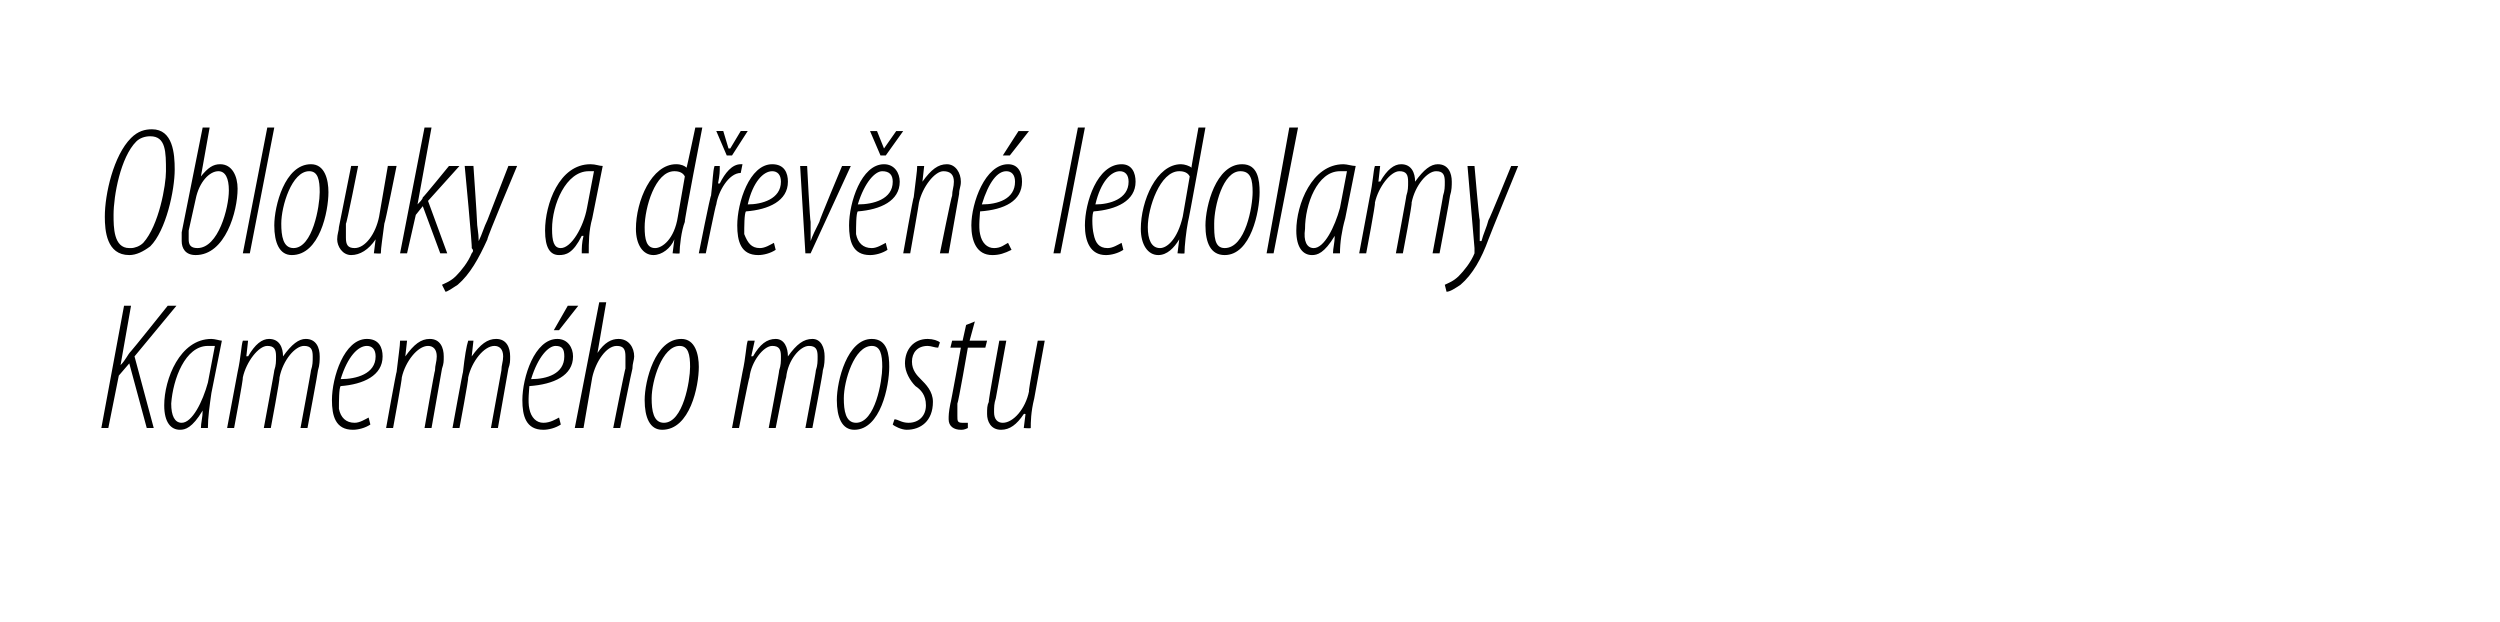
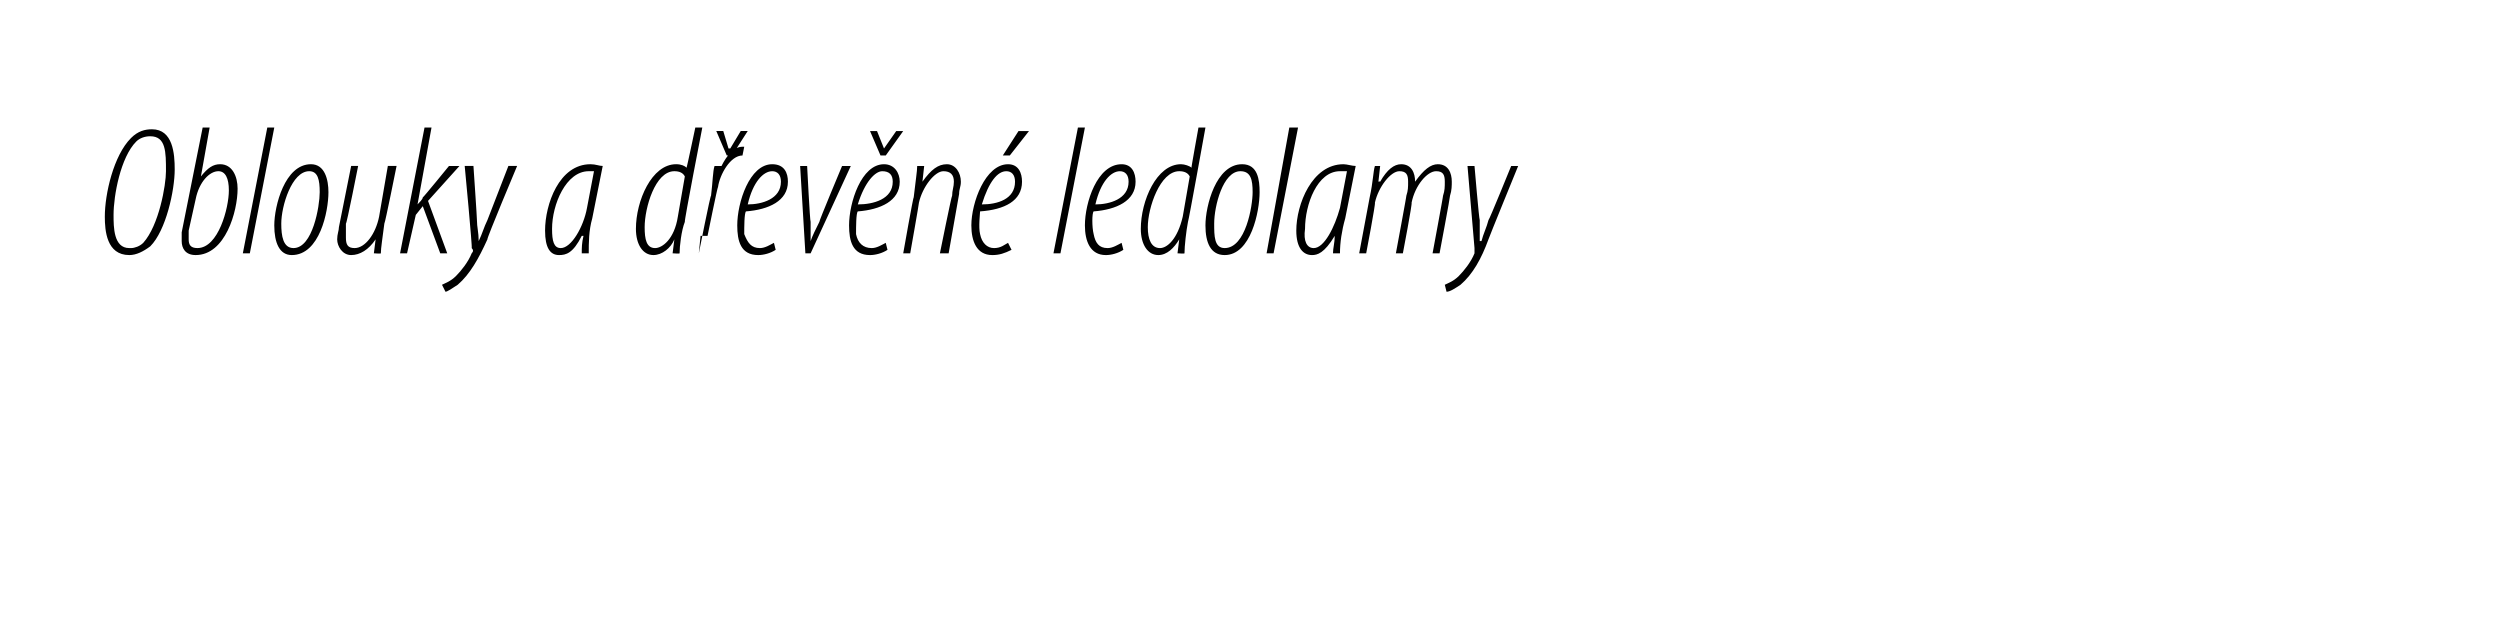
<svg xmlns="http://www.w3.org/2000/svg" version="1.1" width="143.1px" height="35.6px" viewBox="0 0 143.1 35.6">
  <desc>Oblouky a d ev n ledolamy Kamenn ho mostu</desc>
  <defs />
  <g id="Polygon96621">
-     <path d="m7.1 17.5h.4l-.6 3.4s-.01.05 0 0c.3-.3.4-.6.6-.8c.04-.02 2.1-2.6 2.1-2.6h.5l-2.4 2.9l1.1 4.1h-.4l-1-3.7l-.6.7l-.6 3h-.4l1.3-7zm4.4 7c0-.3.1-.6.1-1c-.6 1-1 1.1-1.3 1.1c-.5 0-.9-.4-.9-1.4c0-1.5.9-3.8 2.7-3.8c.2 0 .5.1.6.1l-.6 3c-.1.7-.2 1.4-.2 2h-.4zm.8-4.7h-.4c-1.3 0-2 1.9-2.1 3.3c0 .7.2 1.1.6 1.1c.6 0 1.2-1.2 1.5-2.3l.4-2.1zm.7 4.7l.6-3.2c.2-.9.2-1.5.3-1.8h.3l-.1.9s.05-.03.1 0c.4-.7.8-1 1.2-1c.6 0 .8.5.8 1c.5-.7.9-1 1.3-1c.6 0 .8.5.8 1c0 .2 0 .5-.1.8c.02.01-.6 3.3-.6 3.3h-.4s.62-3.33.6-3.3c.1-.3.1-.5.1-.8c0-.4-.1-.6-.5-.6c-.5 0-1.2.8-1.4 1.8c.04.03-.5 2.9-.5 2.9h-.4s.62-3.33.6-3.3c.1-.3.1-.5.1-.8c0-.4-.1-.6-.5-.6c-.5 0-1.2.9-1.4 1.8c.04.03-.5 2.9-.5 2.9h-.4zm8.2-.2c-.3.2-.7.3-1 .3c-1 0-1.2-.8-1.2-1.7c0-1.3.7-3.5 2-3.5c.7 0 .9.5.9 1c0 1.1-1.1 1.6-2.4 1.7c-.1.1-.1.9-.1 1.3c.1.5.4.8.9.8c.3 0 .6-.2.8-.3l.1.4zm.3-3.9c0-.4-.2-.6-.5-.6c-.5 0-1.1.6-1.5 1.9c.9 0 2-.3 2-1.3zm.6 4.1s.58-3.24.6-3.2c.1-.9.2-1.5.2-1.8h.4l-.1.9s.03-.03 0 0c.5-.7.9-1 1.4-1c.6 0 .8.5.8 1c0 .3 0 .4-.1.7l-.6 3.4h-.4s.58-3.33.6-3.3c0-.3.1-.5.1-.8c0-.4-.2-.6-.5-.6c-.6 0-1.3.9-1.5 1.8c.03.03-.5 2.9-.5 2.9h-.4zm3.8 0s.59-3.24.6-3.2c.1-.9.2-1.5.3-1.8h.3l-.1.9s.05-.03 0 0c.5-.7.9-1 1.4-1c.6 0 .8.5.8 1c0 .3 0 .4-.1.7l-.6 3.4h-.4l.6-3.3c0-.3.1-.5.1-.8c0-.4-.2-.6-.5-.6c-.6 0-1.3.9-1.5 1.8c.04.03-.5 2.9-.5 2.9h-.4zm6.2-.2c-.3.2-.7.3-1 .3c-1 0-1.2-.8-1.2-1.7c0-1.3.7-3.5 2-3.5c.6 0 .9.5.9 1c0 1.1-1.1 1.6-2.5 1.7c0 .1-.1.9 0 1.3c.1.5.4.8.8.8c.4 0 .7-.2.9-.3l.1.4zm.2-3.9c0-.4-.1-.6-.5-.6c-.4 0-1 .6-1.4 1.9c.9 0 1.9-.3 1.9-1.3zm.8-2.9L32 18.9h-.3l.8-1.4h.6zm-.2 7l1.4-7.2h.4l-.5 2.9s0 .04 0 0c.4-.6.8-.8 1.2-.8c.6 0 .9.5.9 1c0 .2-.1.4-.1.7c-.02.01-.7 3.4-.7 3.4h-.4s.68-3.44.7-3.4v-.7c0-.4-.1-.6-.5-.6c-.6 0-1.2.9-1.4 1.8l-.5 2.9h-.5zm5 .1c-.7 0-1-.7-1-1.7c0-1.1.6-3.5 2.1-3.5c.8 0 1 .9 1 1.6c0 1.1-.5 3.6-2.1 3.6zm.1-.4c1.1 0 1.5-2.4 1.5-3.2c0-.7-.1-1.2-.6-1.2c-1 0-1.6 2-1.6 3c0 .7.1 1.4.7 1.4zm3.9.3l.6-3.2c.2-.9.2-1.5.3-1.8h.4l-.2.9s.07-.03.1 0c.4-.7.8-1 1.3-1c.5 0 .7.5.7 1c.5-.7.9-1 1.4-1c.5 0 .7.5.7 1c0 .2 0 .5-.1.8c.03.01-.6 3.3-.6 3.3h-.4s.63-3.33.6-3.3c.1-.3.1-.5.1-.8c0-.4-.1-.6-.5-.6c-.5 0-1.2.8-1.3 1.8c-.04.03-.6 2.9-.6 2.9h-.4s.63-3.33.6-3.3c.1-.3.1-.5.1-.8c0-.4-.1-.6-.5-.6c-.5 0-1.2.9-1.3 1.8c-.04.03-.6 2.9-.6 2.9h-.4zm7 .1c-.7 0-1-.7-1-1.7c0-1.1.6-3.5 2-3.5c.9 0 1 .9 1 1.6c0 1.1-.5 3.6-2 3.6zm.1-.4c1.1 0 1.5-2.4 1.5-3.2c0-.7-.1-1.2-.6-1.2c-1 0-1.6 2-1.6 3c0 .7.1 1.4.7 1.4zm2.2-.2c.2 0 .4.2.8.2c.6 0 1-.4 1-1c0-.6-.3-.9-.6-1.1c-.3-.3-.6-.8-.6-1.3c0-.8.5-1.4 1.3-1.4c.3 0 .6.1.7.2l-.1.3c-.2 0-.4-.1-.6-.1c-.6 0-.9.4-.9.9c0 .5.3.8.5 1c.3.3.7.7.7 1.3c0 1.1-.7 1.6-1.5 1.6c-.3 0-.7-.2-.8-.3l.1-.3zm4.6-5.6l-.3 1.1h1l-.1.4h-1s-.55 3.18-.6 3.2v.7c0 .3 0 .4.3.4h.3v.3c-.2.1-.3.1-.4.1c-.4 0-.7-.2-.7-.6c0-.2 0-.4.1-.9c.02.02.6-3.2.6-3.2h-.6l.1-.4h.6l.2-.9l.5-.2zm4 1.1l-.6 3.3c-.2.8-.2 1.4-.2 1.7c-.02.03-.4 0-.4 0l.1-.8s-.06-.03-.1 0c-.4.6-.8.9-1.3.9c-.6 0-.8-.5-.8-.9c0-.3 0-.5.1-.7c-.05.02.6-3.5.6-3.5h.4l-.6 3.3c-.1.3-.1.5-.1.8c0 .4.2.6.5.6c.6 0 1.3-.8 1.5-1.8c-.05-.01.5-2.9.5-2.9h.4z" stroke="none" fill="#000" />
-   </g>
+     </g>
  <g id="Polygon96620">
-     <path d="m7.4 14.6c-1.3 0-1.4-1.4-1.4-2.2c0-1.3.5-3.5 1.5-4.5c.4-.4.8-.5 1.2-.5c1.2 0 1.3 1.4 1.3 2.3c0 1.2-.5 3.5-1.4 4.4c-.4.3-.8.5-1.2.5zm.1-.4c.2 0 .5-.1.7-.3c.9-1 1.3-3.3 1.3-4.1c0-1.1 0-2-.9-2c-.3 0-.6.1-.8.3c-.9.9-1.3 3.1-1.3 4.2c0 .7 0 1.9.9 1.9h.1zM12 7.3l-.5 2.8s-.02.03 0 0c.4-.5.7-.7 1.1-.7c.7 0 1 .7 1 1.4c0 1.3-.7 3.8-2.4 3.8c-.6 0-.8-.4-.8-.8v-.5l1.2-6h.4zm-1.2 5.9v.5c0 .3.1.5.5.5c1.2 0 1.8-2.3 1.8-3.3c0-.7-.2-1.1-.6-1.1c-.5 0-1.1.6-1.3 1.6l-.4 1.8zm3.1 1.3l1.4-7.2h.4l-1.4 7.2h-.4zm2.8.1c-.7 0-1-.7-1-1.7c0-1.1.6-3.5 2.1-3.5c.8 0 1 .9 1 1.6c0 1.1-.5 3.6-2.1 3.6zm.1-.4c1.1 0 1.5-2.4 1.5-3.2c0-.7-.1-1.2-.6-1.2c-1 0-1.6 2-1.6 3c0 .7.1 1.4.7 1.4zm5.9-4.7s-.65 3.25-.7 3.3c-.1.8-.2 1.4-.2 1.7c.03.03-.4 0-.4 0l.1-.8s-.01-.03 0 0c-.4.6-.9.9-1.4.9c-.5 0-.8-.5-.8-.9c0-.3.1-.5.1-.7l.7-3.5h.4s-.66 3.35-.7 3.3v.8c0 .4.1.6.5.6c.6 0 1.2-.8 1.4-1.8l.5-2.9h.5zm.2 5l1.4-7.2h.4l-.8 4.4s0 .01 0 0c.1-.1.3-.3.3-.4c.02.02 1.5-1.8 1.5-1.8h.6l-1.8 2l1.1 3h-.4l-1-2.7l-.4.5l-.5 2.2h-.4zm4.2-5s.21 3.05.2 3.1c0 .4.1.7.1 1.2c.2-.4.3-.8.5-1.2l1.2-3.1h.5s-1.75 4.16-1.7 4.2c-.5 1.1-1 2-1.7 2.6c-.3.2-.6.4-.7.4l-.2-.4c.2-.1.5-.2.8-.5c.3-.3.7-.8.9-1.3c.1-.1.1-.2 0-.3c.05.01-.4-4.7-.4-4.7h.5zm6.2 5c0-.3 0-.6.1-1h-.1c-.5 1-.9 1.1-1.3 1.1c-.5 0-.8-.4-.8-1.4c0-1.5.8-3.8 2.6-3.8c.3 0 .5.1.7.1l-.6 3c-.2.7-.2 1.4-.2 2h-.4zm.7-4.7h-.3c-1.3 0-2.1 1.9-2.1 3.3c0 .7.1 1.1.5 1.1c.6 0 1.3-1.2 1.5-2.3l.4-2.1zm6.2-2.5s-1.05 5.39-1 5.4c-.2.5-.3 1.4-.3 1.8c.03.03-.4 0-.4 0l.1-.8s-.01.01 0 0c-.2.5-.7.9-1.2.9c-.6 0-1-.6-1-1.5c0-1.6.9-3.7 2.3-3.7c.3 0 .5.1.6.2c.01.02.5-2.3.5-2.3h.4zm-1 2.8c-.1-.2-.3-.3-.6-.3c-1.1 0-1.7 2.1-1.7 3.2c0 .7.1 1.2.6 1.2c.4 0 1.1-.5 1.3-1.8l.4-2.3zm.8 4.4s.66-3.34.7-3.3c.1-.8.1-1.4.2-1.7h.3c0 .3 0 .5-.1 1h.1c.3-.6.7-1.1 1.2-1.1h.1l-.1.5c-.7 0-1.3 1.1-1.4 1.8c-.03-.02-.6 2.8-.6 2.8h-.4zm1.6-5.6L41 7.5h.4l.3 1h.1l.6-1h.4l-.9 1.4h-.3zm2.8 5.4c-.3.2-.7.3-1 .3c-1 0-1.2-.8-1.2-1.7c0-1.3.7-3.5 2-3.5c.7 0 .9.5.9 1c0 1.1-1.1 1.6-2.4 1.7c-.1.1-.1.9-.1 1.3c.2.5.4.8.9.8c.3 0 .6-.2.8-.3l.1.4zm.3-3.9c0-.4-.2-.6-.5-.6c-.5 0-1.1.6-1.4 1.9c.8 0 1.9-.3 1.9-1.3zm1.5-.9s.16 3.18.2 3.2v1.1c.1-.3.3-.7.5-1.1c-.03-.03 1.3-3.2 1.3-3.2h.5l-2.3 5h-.3l-.3-5h.4zm4.6 4.8c-.3.2-.7.3-1 .3c-1 0-1.2-.8-1.2-1.7c0-1.3.7-3.5 2-3.5c.6 0 .9.5.9 1c0 1.1-1.1 1.6-2.4 1.7c-.1.1-.1.9-.1 1.3c.1.5.4.8.9.8c.3 0 .6-.2.8-.3l.1.4zm.3-3.9c0-.4-.2-.6-.6-.6c-.4 0-1 .6-1.4 1.9c.9 0 2-.3 2-1.3zm-.7-1.5l-.6-1.4h.4l.4 1l.7-1h.4l-1 1.4h-.3zm1.3 5.6s.57-3.24.6-3.2c.1-.9.2-1.5.2-1.8h.4l-.1.9s.02-.03 0 0c.5-.7.9-1 1.4-1c.5 0 .8.5.8 1c0 .3-.1.4-.1.7l-.6 3.4h-.5s.67-3.33.7-3.3c0-.3.1-.5.1-.8c0-.4-.2-.6-.6-.6c-.5 0-1.2.9-1.4 1.8c.01.03-.5 2.9-.5 2.9h-.4zm6.2-.2c-.4.2-.7.3-1.1.3c-.9 0-1.2-.8-1.2-1.7c0-1.3.8-3.5 2.1-3.5c.6 0 .8.5.8 1c0 1.1-1 1.6-2.4 1.7c0 .1-.1.9 0 1.3c.1.5.4.8.8.8c.4 0 .6-.2.8-.3l.2.4zm.2-3.9c0-.4-.2-.6-.5-.6c-.5 0-1 .6-1.4 1.9c.9 0 1.9-.3 1.9-1.3zm.8-2.9l-1.1 1.4h-.4l.9-1.4h.6zm1.4 7l1.4-7.2h.4l-1.4 7.2h-.4zm4-.2c-.3.2-.7.3-1 .3c-.9 0-1.2-.8-1.2-1.7c0-1.3.7-3.5 2.1-3.5c.6 0 .8.5.8 1c0 1.1-1.1 1.6-2.4 1.7c-.1.1-.1.9 0 1.3c.1.5.3.8.8.8c.3 0 .6-.2.8-.3l.1.4zm.3-3.9c0-.4-.2-.6-.5-.6c-.5 0-1.1.6-1.4 1.9c.8 0 1.9-.3 1.9-1.3zM69 7.3s-.97 5.39-1 5.4c-.1.5-.2 1.4-.2 1.8c.01.03-.4 0-.4 0l.1-.8s-.04.01 0 0c-.3.5-.7.9-1.2.9c-.6 0-1-.6-1-1.5c0-1.6.9-3.7 2.3-3.7c.2 0 .5.1.6.2c-.02.02.4-2.3.4-2.3h.4zm-.9 2.8c-.1-.2-.3-.3-.6-.3c-1.1 0-1.8 2.1-1.8 3.2c0 .7.2 1.2.7 1.2c.4 0 1-.5 1.3-1.8l.4-2.3zm2 4.5c-.8 0-1.1-.7-1.1-1.7c0-1.1.6-3.5 2.1-3.5c.9 0 1 .9 1 1.6c0 1.1-.5 3.6-2 3.6zm0-.4c1.2 0 1.6-2.4 1.6-3.2c0-.7-.1-1.2-.7-1.2c-1 0-1.5 2-1.5 3c0 .7 0 1.4.6 1.4zm2.4.3l1.3-7.2h.5l-1.4 7.2h-.4zm3.8 0c0-.3.1-.6.1-1c-.6 1-1 1.1-1.3 1.1c-.5 0-.9-.4-.9-1.4c0-1.5.9-3.8 2.7-3.8c.2 0 .5.1.7.1l-.6 3c-.2.7-.3 1.4-.3 2h-.4zm.8-4.7h-.4c-1.3 0-2 1.9-2 3.3c-.1.7.1 1.1.5 1.1c.6 0 1.2-1.2 1.5-2.3l.4-2.1zm.7 4.7l.6-3.2c.2-.9.2-1.5.3-1.8h.3l-.1.9s.06-.03.1 0c.4-.7.8-1 1.2-1c.6 0 .8.5.8 1c.5-.7.9-1 1.3-1c.6 0 .8.5.8 1c0 .2 0 .5-.1.8c.02.01-.6 3.3-.6 3.3h-.4s.62-3.33.6-3.3c.1-.3.1-.5.1-.8c0-.4-.1-.6-.5-.6c-.5 0-1.2.8-1.4 1.8c.05.03-.5 2.9-.5 2.9h-.4s.62-3.33.6-3.3c.1-.3.1-.5.1-.8c0-.4-.1-.6-.5-.6c-.5 0-1.2.9-1.4 1.8c.05.03-.5 2.9-.5 2.9h-.4zm6.6-5s.26 3.05.3 3.1v1.2h.1c.1-.4.3-.8.4-1.2c.05-.02 1.3-3.1 1.3-3.1h.4s-1.7 4.16-1.7 4.2c-.4 1.1-.9 2-1.6 2.6c-.3.2-.6.4-.8.4l-.1-.4c.2-.1.5-.2.8-.5c.3-.3.7-.8.9-1.3v-.3L84 9.5h.4z" stroke="none" fill="#000" />
+     <path d="m7.4 14.6c-1.3 0-1.4-1.4-1.4-2.2c0-1.3.5-3.5 1.5-4.5c.4-.4.8-.5 1.2-.5c1.2 0 1.3 1.4 1.3 2.3c0 1.2-.5 3.5-1.4 4.4c-.4.3-.8.5-1.2.5zm.1-.4c.2 0 .5-.1.7-.3c.9-1 1.3-3.3 1.3-4.1c0-1.1 0-2-.9-2c-.3 0-.6.1-.8.3c-.9.9-1.3 3.1-1.3 4.2c0 .7 0 1.9.9 1.9h.1zM12 7.3l-.5 2.8s-.02.03 0 0c.4-.5.7-.7 1.1-.7c.7 0 1 .7 1 1.4c0 1.3-.7 3.8-2.4 3.8c-.6 0-.8-.4-.8-.8v-.5l1.2-6h.4zm-1.2 5.9v.5c0 .3.1.5.5.5c1.2 0 1.8-2.3 1.8-3.3c0-.7-.2-1.1-.6-1.1c-.5 0-1.1.6-1.3 1.6l-.4 1.8zm3.1 1.3l1.4-7.2h.4l-1.4 7.2h-.4zm2.8.1c-.7 0-1-.7-1-1.7c0-1.1.6-3.5 2.1-3.5c.8 0 1 .9 1 1.6c0 1.1-.5 3.6-2.1 3.6zm.1-.4c1.1 0 1.5-2.4 1.5-3.2c0-.7-.1-1.2-.6-1.2c-1 0-1.6 2-1.6 3c0 .7.1 1.4.7 1.4zm5.9-4.7s-.65 3.25-.7 3.3c-.1.8-.2 1.4-.2 1.7c.03.03-.4 0-.4 0l.1-.8s-.01-.03 0 0c-.4.6-.9.9-1.4.9c-.5 0-.8-.5-.8-.9c0-.3.1-.5.1-.7l.7-3.5h.4s-.66 3.35-.7 3.3v.8c0 .4.1.6.5.6c.6 0 1.2-.8 1.4-1.8l.5-2.9h.5zm.2 5l1.4-7.2h.4l-.8 4.4s0 .01 0 0c.1-.1.3-.3.3-.4c.02.02 1.5-1.8 1.5-1.8h.6l-1.8 2l1.1 3h-.4l-1-2.7l-.4.5l-.5 2.2h-.4zm4.2-5s.21 3.05.2 3.1c0 .4.1.7.1 1.2c.2-.4.3-.8.5-1.2l1.2-3.1h.5s-1.75 4.16-1.7 4.2c-.5 1.1-1 2-1.7 2.6c-.3.2-.6.4-.7.4l-.2-.4c.2-.1.5-.2.8-.5c.3-.3.7-.8.9-1.3c.1-.1.1-.2 0-.3c.05.01-.4-4.7-.4-4.7h.5zm6.2 5c0-.3 0-.6.1-1h-.1c-.5 1-.9 1.1-1.3 1.1c-.5 0-.8-.4-.8-1.4c0-1.5.8-3.8 2.6-3.8c.3 0 .5.1.7.1l-.6 3c-.2.7-.2 1.4-.2 2h-.4zm.7-4.7h-.3c-1.3 0-2.1 1.9-2.1 3.3c0 .7.1 1.1.5 1.1c.6 0 1.3-1.2 1.5-2.3l.4-2.1zm6.2-2.5s-1.05 5.39-1 5.4c-.2.5-.3 1.4-.3 1.8c.03.03-.4 0-.4 0l.1-.8s-.01.01 0 0c-.2.5-.7.9-1.2.9c-.6 0-1-.6-1-1.5c0-1.6.9-3.7 2.3-3.7c.3 0 .5.1.6.2c.01.02.5-2.3.5-2.3h.4zm-1 2.8c-.1-.2-.3-.3-.6-.3c-1.1 0-1.7 2.1-1.7 3.2c0 .7.1 1.2.6 1.2c.4 0 1.1-.5 1.3-1.8l.4-2.3zm.8 4.4s.66-3.34.7-3.3c.1-.8.1-1.4.2-1.7h.3h.1c.3-.6.7-1.1 1.2-1.1h.1l-.1.5c-.7 0-1.3 1.1-1.4 1.8c-.03-.02-.6 2.8-.6 2.8h-.4zm1.6-5.6L41 7.5h.4l.3 1h.1l.6-1h.4l-.9 1.4h-.3zm2.8 5.4c-.3.2-.7.3-1 .3c-1 0-1.2-.8-1.2-1.7c0-1.3.7-3.5 2-3.5c.7 0 .9.5.9 1c0 1.1-1.1 1.6-2.4 1.7c-.1.1-.1.9-.1 1.3c.2.5.4.8.9.8c.3 0 .6-.2.8-.3l.1.4zm.3-3.9c0-.4-.2-.6-.5-.6c-.5 0-1.1.6-1.4 1.9c.8 0 1.9-.3 1.9-1.3zm1.5-.9s.16 3.18.2 3.2v1.1c.1-.3.3-.7.5-1.1c-.03-.03 1.3-3.2 1.3-3.2h.5l-2.3 5h-.3l-.3-5h.4zm4.6 4.8c-.3.2-.7.3-1 .3c-1 0-1.2-.8-1.2-1.7c0-1.3.7-3.5 2-3.5c.6 0 .9.5.9 1c0 1.1-1.1 1.6-2.4 1.7c-.1.1-.1.9-.1 1.3c.1.5.4.8.9.8c.3 0 .6-.2.8-.3l.1.4zm.3-3.9c0-.4-.2-.6-.6-.6c-.4 0-1 .6-1.4 1.9c.9 0 2-.3 2-1.3zm-.7-1.5l-.6-1.4h.4l.4 1l.7-1h.4l-1 1.4h-.3zm1.3 5.6s.57-3.24.6-3.2c.1-.9.2-1.5.2-1.8h.4l-.1.9s.02-.03 0 0c.5-.7.9-1 1.4-1c.5 0 .8.5.8 1c0 .3-.1.4-.1.7l-.6 3.4h-.5s.67-3.33.7-3.3c0-.3.1-.5.1-.8c0-.4-.2-.6-.6-.6c-.5 0-1.2.9-1.4 1.8c.01.03-.5 2.9-.5 2.9h-.4zm6.2-.2c-.4.2-.7.3-1.1.3c-.9 0-1.2-.8-1.2-1.7c0-1.3.8-3.5 2.1-3.5c.6 0 .8.5.8 1c0 1.1-1 1.6-2.4 1.7c0 .1-.1.9 0 1.3c.1.5.4.8.8.8c.4 0 .6-.2.8-.3l.2.4zm.2-3.9c0-.4-.2-.6-.5-.6c-.5 0-1 .6-1.4 1.9c.9 0 1.9-.3 1.9-1.3zm.8-2.9l-1.1 1.4h-.4l.9-1.4h.6zm1.4 7l1.4-7.2h.4l-1.4 7.2h-.4zm4-.2c-.3.2-.7.3-1 .3c-.9 0-1.2-.8-1.2-1.7c0-1.3.7-3.5 2.1-3.5c.6 0 .8.5.8 1c0 1.1-1.1 1.6-2.4 1.7c-.1.1-.1.9 0 1.3c.1.5.3.8.8.8c.3 0 .6-.2.8-.3l.1.4zm.3-3.9c0-.4-.2-.6-.5-.6c-.5 0-1.1.6-1.4 1.9c.8 0 1.9-.3 1.9-1.3zM69 7.3s-.97 5.39-1 5.4c-.1.5-.2 1.4-.2 1.8c.01.03-.4 0-.4 0l.1-.8s-.04.01 0 0c-.3.5-.7.9-1.2.9c-.6 0-1-.6-1-1.5c0-1.6.9-3.7 2.3-3.7c.2 0 .5.1.6.2c-.02.02.4-2.3.4-2.3h.4zm-.9 2.8c-.1-.2-.3-.3-.6-.3c-1.1 0-1.8 2.1-1.8 3.2c0 .7.2 1.2.7 1.2c.4 0 1-.5 1.3-1.8l.4-2.3zm2 4.5c-.8 0-1.1-.7-1.1-1.7c0-1.1.6-3.5 2.1-3.5c.9 0 1 .9 1 1.6c0 1.1-.5 3.6-2 3.6zm0-.4c1.2 0 1.6-2.4 1.6-3.2c0-.7-.1-1.2-.7-1.2c-1 0-1.5 2-1.5 3c0 .7 0 1.4.6 1.4zm2.4.3l1.3-7.2h.5l-1.4 7.2h-.4zm3.8 0c0-.3.1-.6.1-1c-.6 1-1 1.1-1.3 1.1c-.5 0-.9-.4-.9-1.4c0-1.5.9-3.8 2.7-3.8c.2 0 .5.1.7.1l-.6 3c-.2.7-.3 1.4-.3 2h-.4zm.8-4.7h-.4c-1.3 0-2 1.9-2 3.3c-.1.7.1 1.1.5 1.1c.6 0 1.2-1.2 1.5-2.3l.4-2.1zm.7 4.7l.6-3.2c.2-.9.2-1.5.3-1.8h.3l-.1.9s.06-.03.1 0c.4-.7.8-1 1.2-1c.6 0 .8.5.8 1c.5-.7.9-1 1.3-1c.6 0 .8.5.8 1c0 .2 0 .5-.1.8c.02.01-.6 3.3-.6 3.3h-.4s.62-3.33.6-3.3c.1-.3.1-.5.1-.8c0-.4-.1-.6-.5-.6c-.5 0-1.2.8-1.4 1.8c.05.03-.5 2.9-.5 2.9h-.4s.62-3.33.6-3.3c.1-.3.1-.5.1-.8c0-.4-.1-.6-.5-.6c-.5 0-1.2.9-1.4 1.8c.05.03-.5 2.9-.5 2.9h-.4zm6.6-5s.26 3.05.3 3.1v1.2h.1c.1-.4.3-.8.4-1.2c.05-.02 1.3-3.1 1.3-3.1h.4s-1.7 4.16-1.7 4.2c-.4 1.1-.9 2-1.6 2.6c-.3.2-.6.4-.8.4l-.1-.4c.2-.1.5-.2.8-.5c.3-.3.7-.8.9-1.3v-.3L84 9.5h.4z" stroke="none" fill="#000" />
  </g>
</svg>